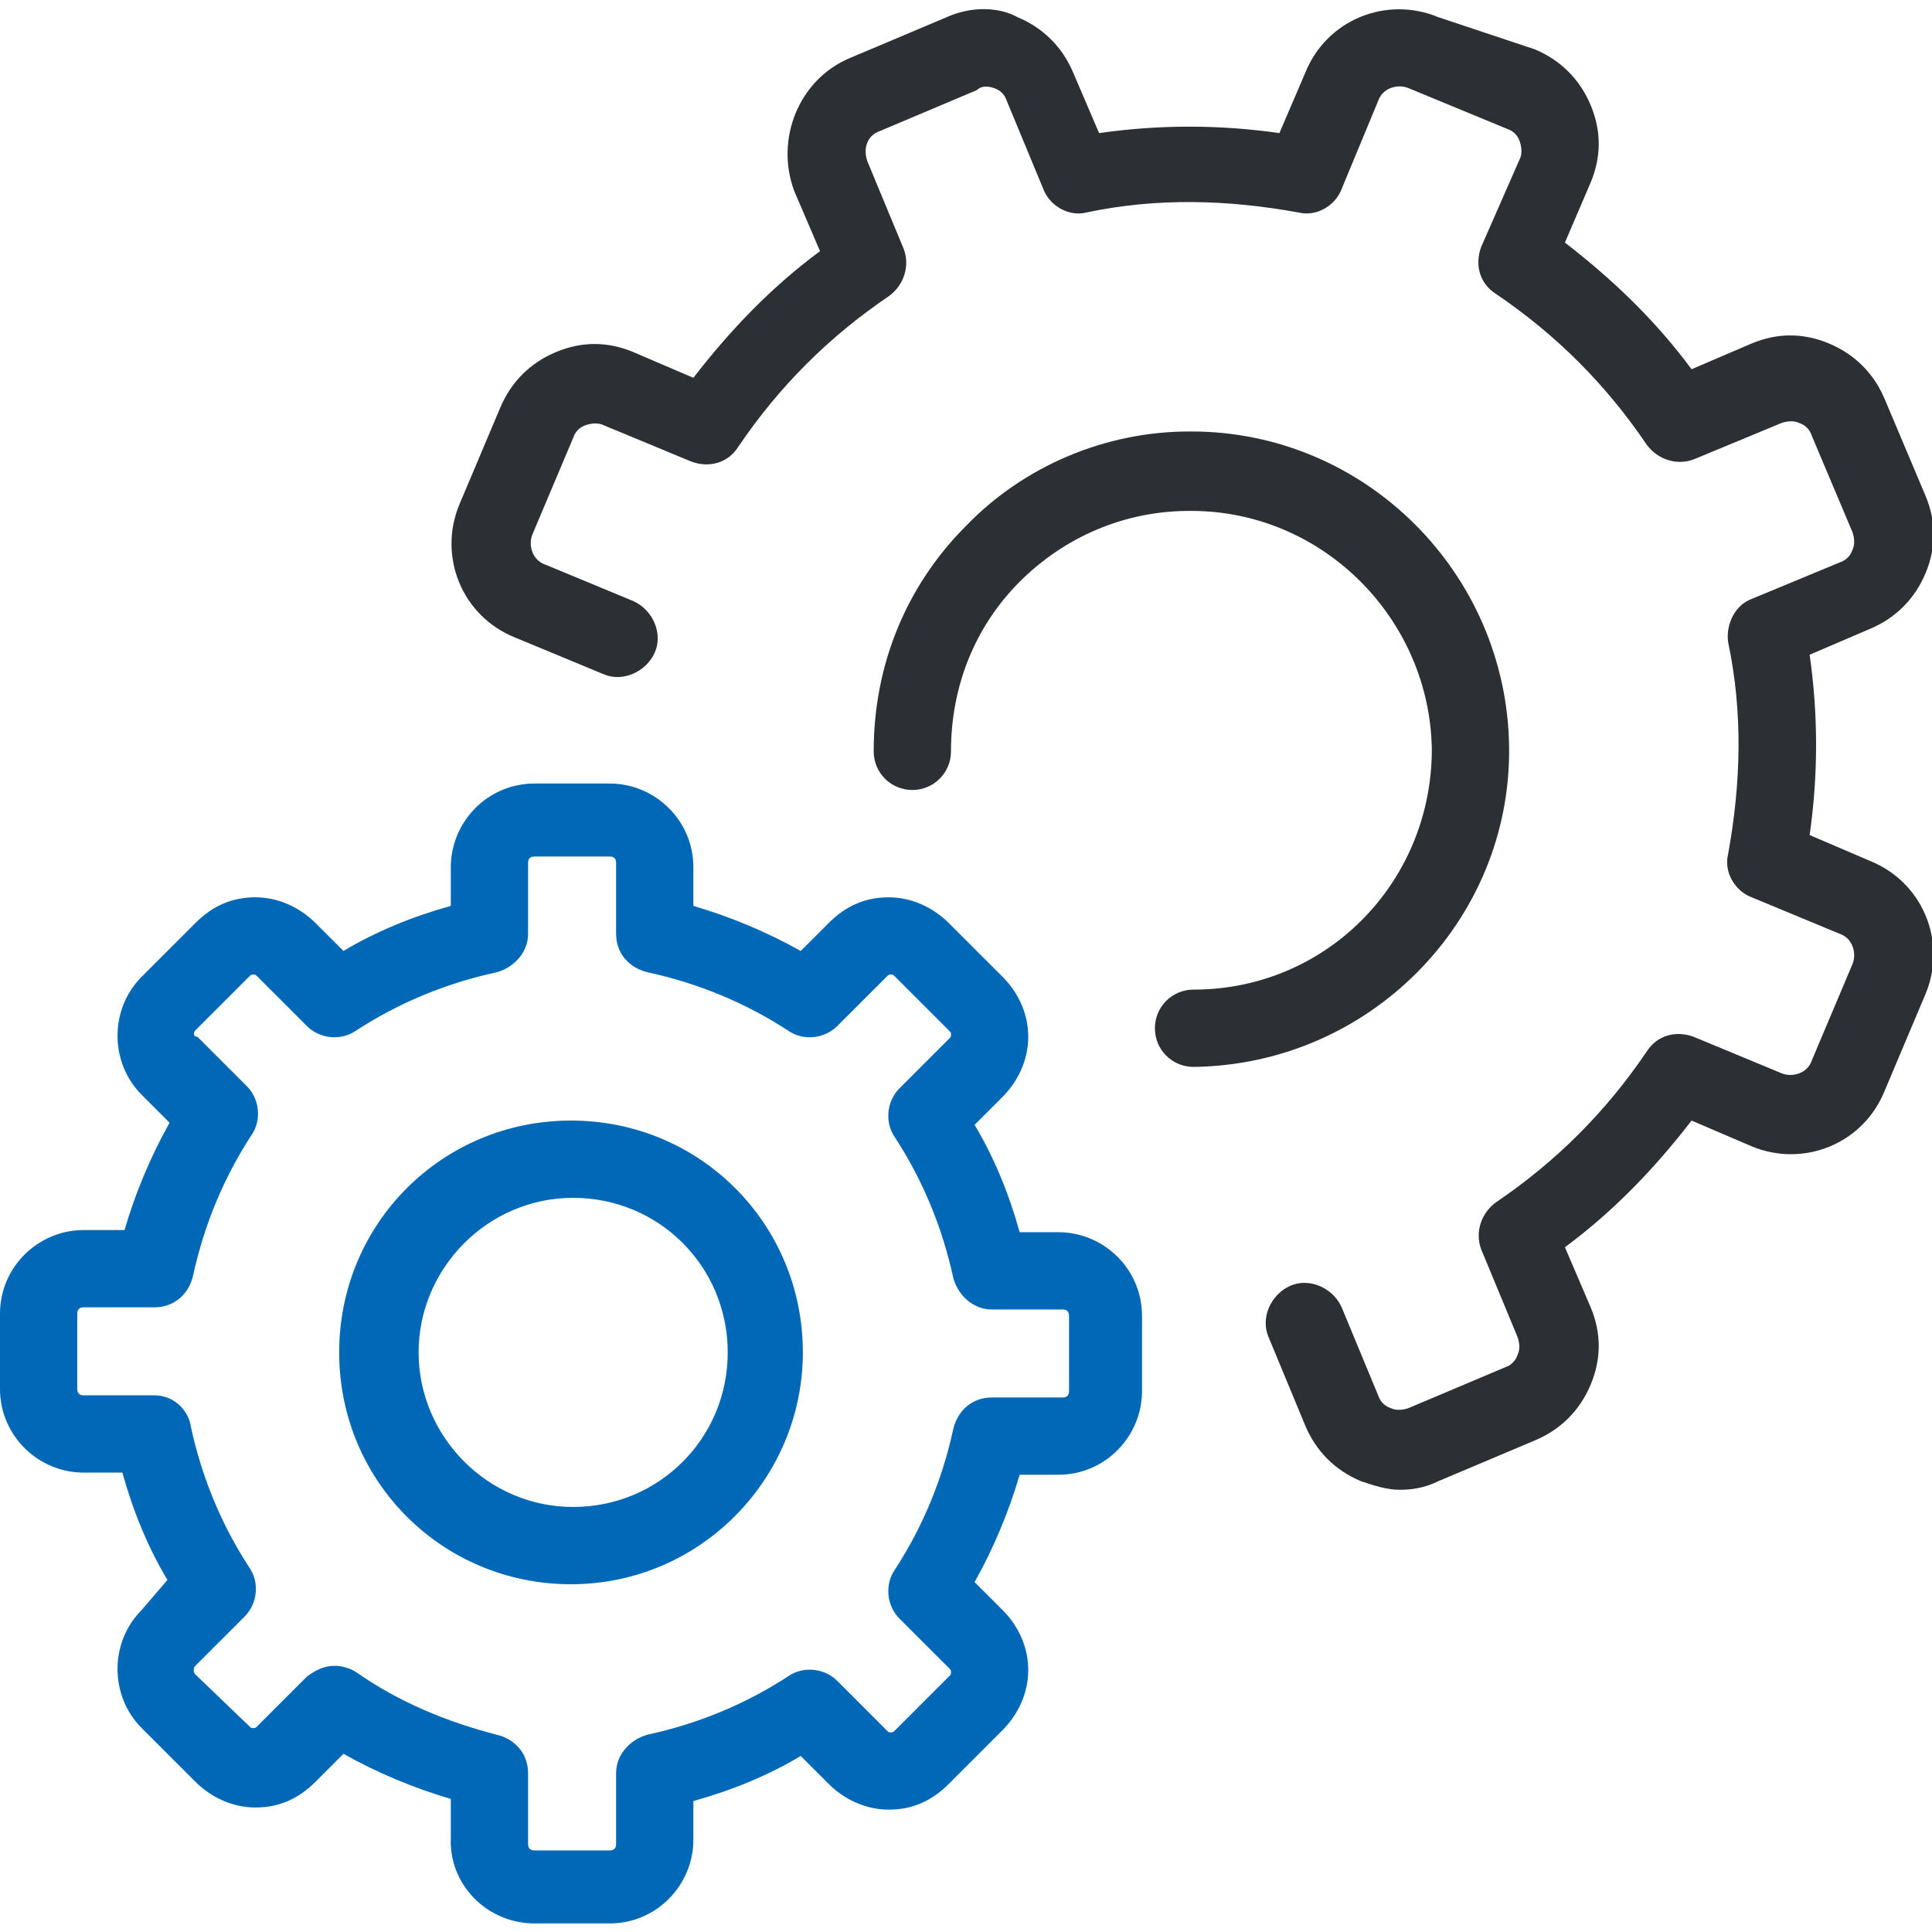
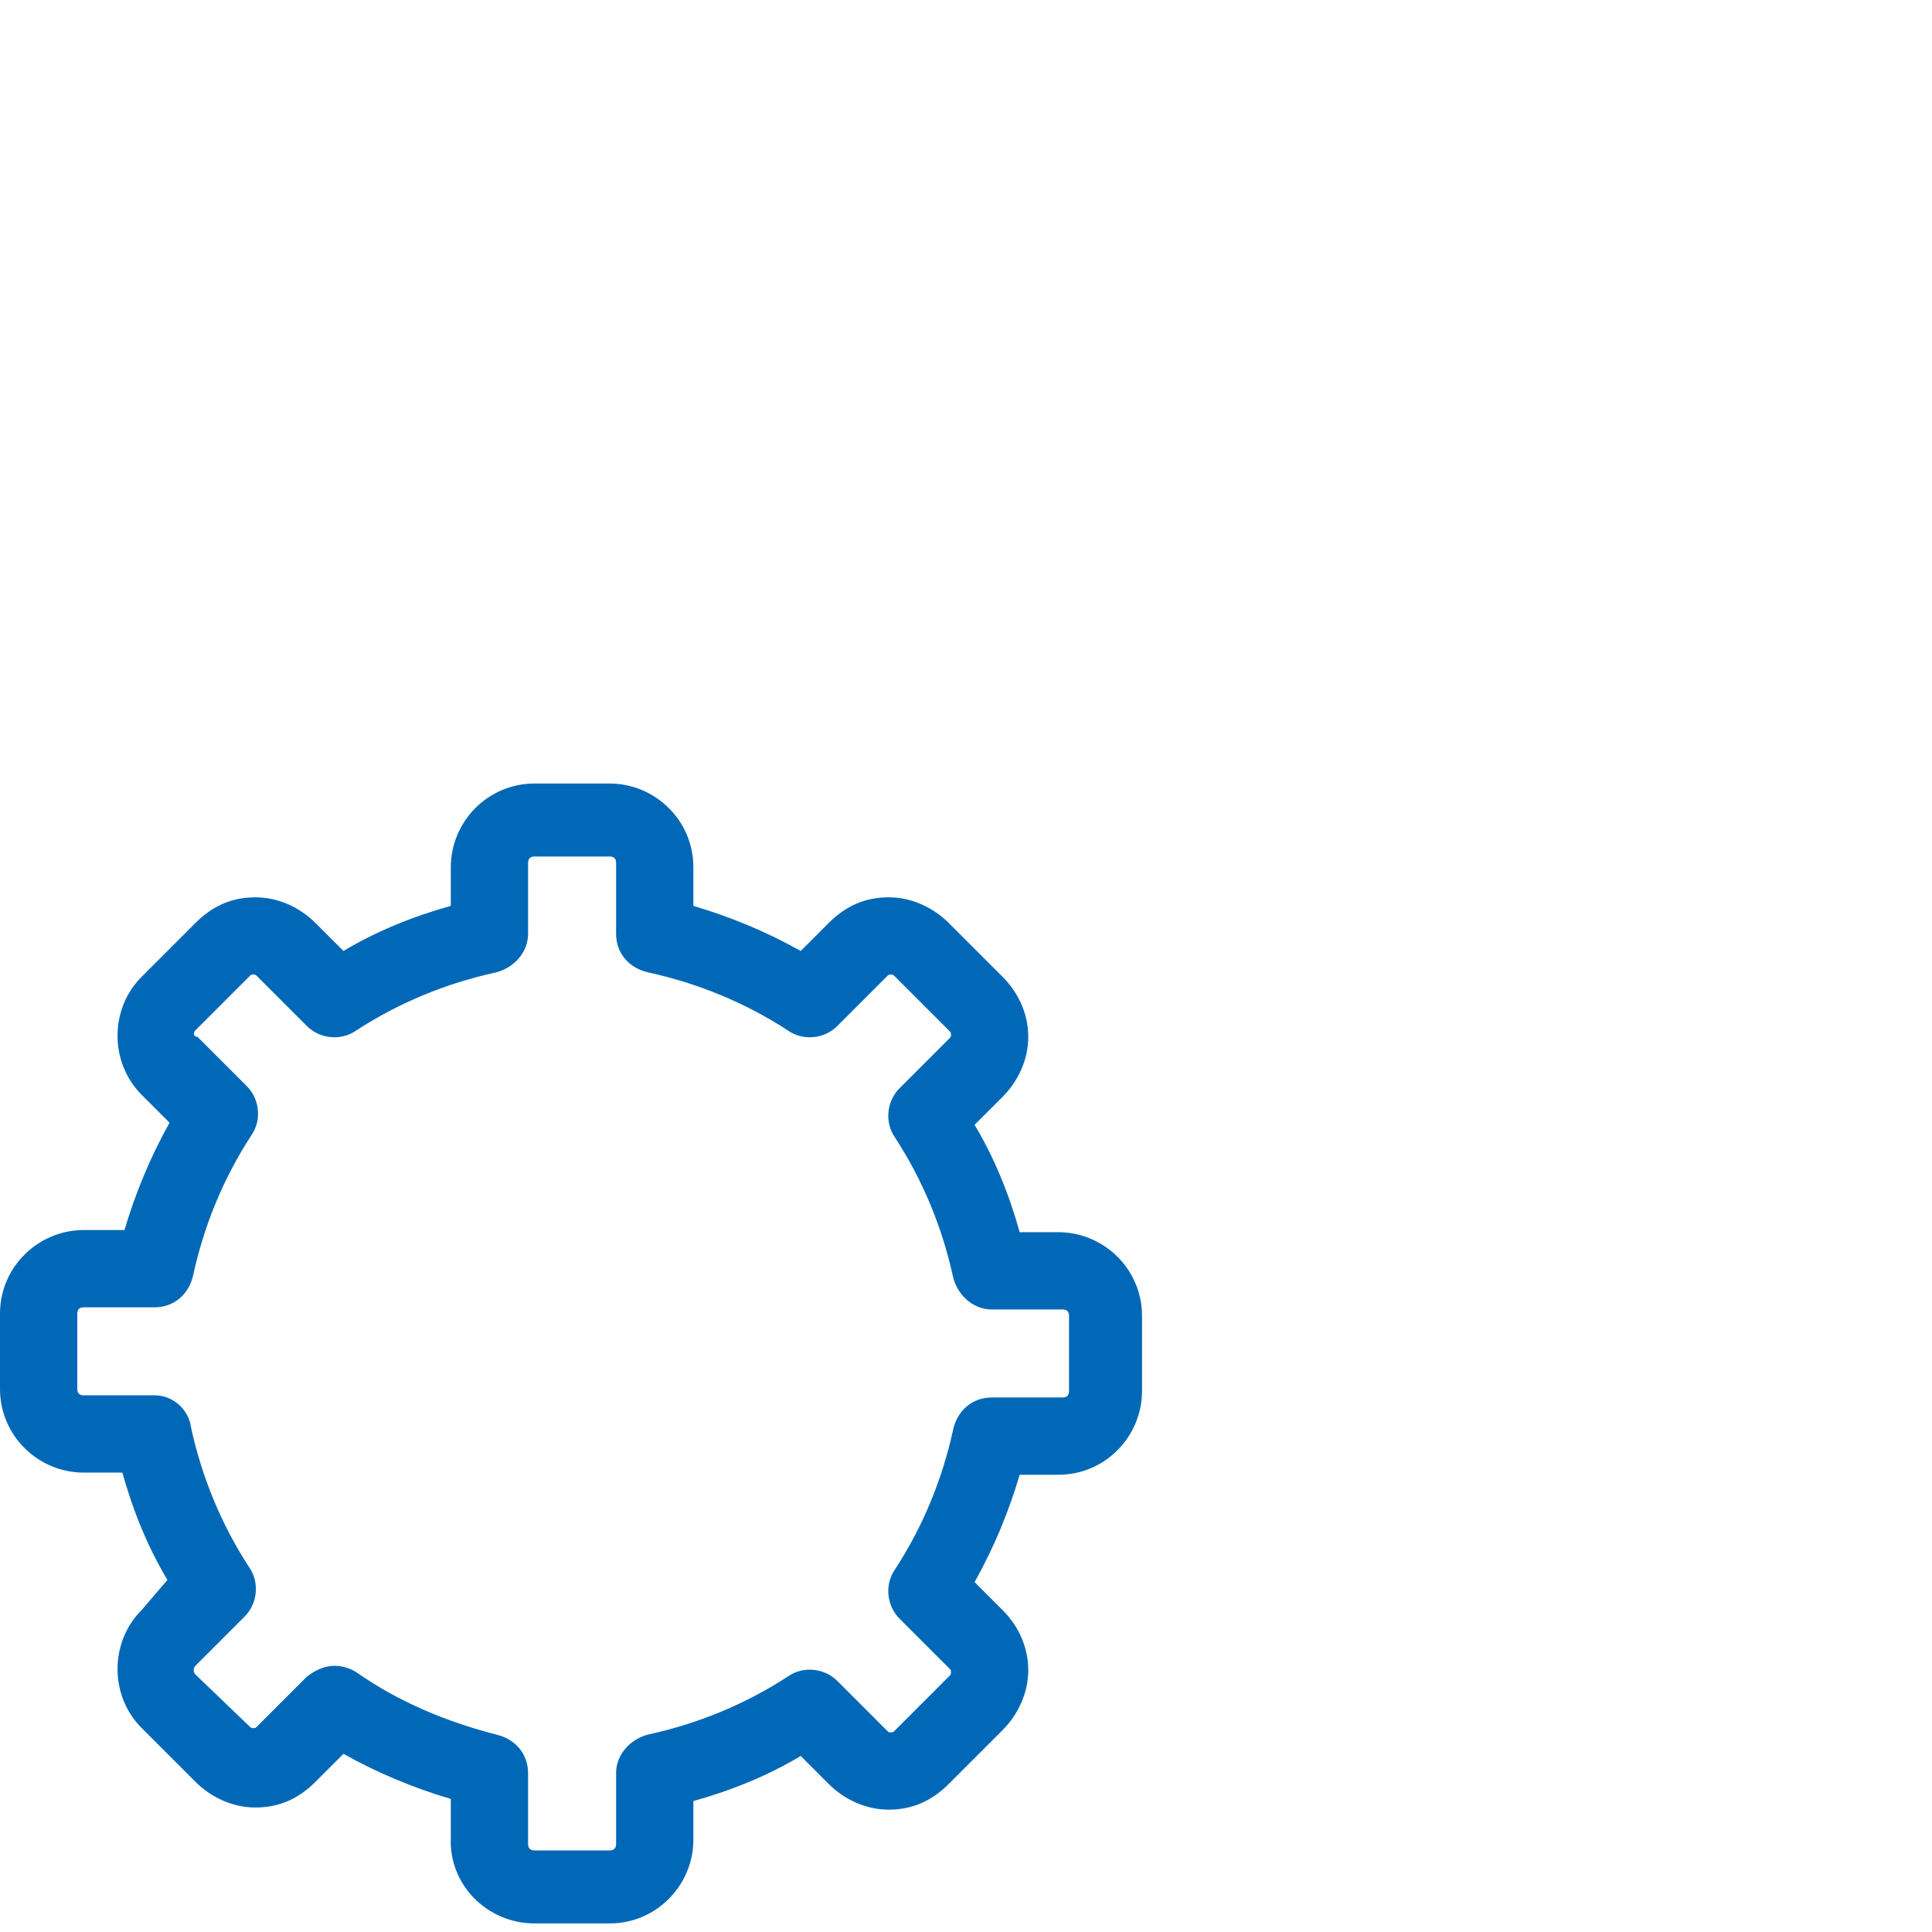
<svg xmlns="http://www.w3.org/2000/svg" version="1.1" id="レイヤー_1" x="0px" y="0px" viewBox="0 0 90 90" style="enable-background:new 0 0 90 90;" xml:space="preserve">
  <style type="text/css">
	.st0{fill:#2C2F33;}
	.st1{fill:#0068B6;}
</style>
  <g>
    <g>
-       <path class="st0" d="M44.1,0.8l-4.5,1.9c-2.4,1-3.5,3.8-2.6,6.2l1.2,2.8c-2.3,1.7-4.2,3.7-5.9,5.9l-2.8-1.2    c-1.2-0.5-2.4-0.5-3.6,0c-1.2,0.5-2.1,1.4-2.6,2.6l-1.9,4.5c-1,2.4,0.1,5.2,2.6,6.2l4.1,1.7c0.9,0.4,2-0.1,2.4-1    c0.4-0.9-0.1-2-1-2.4l-4.1-1.7c-0.6-0.2-0.8-0.9-0.6-1.4l1.9-4.5c0.1-0.3,0.3-0.5,0.6-0.6c0.3-0.1,0.6-0.1,0.8,0l4.1,1.7    c0.8,0.3,1.7,0.1,2.2-0.7c1.9-2.8,4.2-5.1,7-7c0.7-0.5,1-1.4,0.7-2.2l-1.7-4.1c-0.2-0.6,0-1.2,0.6-1.4l4.5-1.9    C45.7,4,46,4,46.3,4.1c0.3,0.1,0.5,0.3,0.6,0.6l1.7,4.1c0.3,0.8,1.2,1.3,2,1.1c3.3-0.7,6.6-0.6,9.9,0c0.8,0.2,1.7-0.3,2-1.1    l1.7-4.1c0.2-0.6,0.9-0.8,1.4-0.6L70.2,6c0.3,0.1,0.5,0.3,0.6,0.6c0.1,0.3,0.1,0.6,0,0.8L69,11.5c-0.3,0.8-0.1,1.7,0.7,2.2    c2.8,1.9,5.1,4.2,7,7c0.5,0.7,1.4,1,2.2,0.7l4.1-1.7c0.3-0.1,0.6-0.1,0.8,0c0.3,0.1,0.5,0.3,0.6,0.6l1.9,4.5    c0.1,0.3,0.1,0.6,0,0.8c-0.1,0.3-0.3,0.5-0.6,0.6l-4.1,1.7c-0.8,0.3-1.2,1.2-1.1,2c0.7,3.3,0.6,6.6,0,9.9c-0.2,0.8,0.3,1.7,1.1,2    l4.1,1.7c0.6,0.2,0.8,0.9,0.6,1.4l-1.9,4.5c-0.2,0.6-0.9,0.8-1.4,0.6l-4.1-1.7c-0.8-0.3-1.7-0.1-2.2,0.7c-1.9,2.8-4.2,5.1-7,7    c-0.7,0.5-1,1.4-0.7,2.2l1.7,4.1c0.1,0.3,0.1,0.6,0,0.8c-0.1,0.3-0.3,0.5-0.6,0.6l-4.5,1.9c-0.3,0.1-0.6,0.1-0.8,0    c-0.3-0.1-0.5-0.3-0.6-0.6l-1.7-4.1c-0.4-0.9-1.5-1.4-2.4-1c-0.9,0.4-1.4,1.5-1,2.4l1.7,4.1c0.5,1.2,1.4,2.1,2.6,2.6    c0.6,0.2,1.2,0.4,1.8,0.4c0.6,0,1.2-0.1,1.8-0.4l4.5-1.9c1.2-0.5,2.1-1.4,2.6-2.6c0.5-1.2,0.5-2.4,0-3.6l-1.2-2.8    c2.3-1.7,4.2-3.7,5.9-5.9l2.8,1.2c2.4,1,5.2-0.1,6.2-2.6l1.9-4.5c1-2.4-0.1-5.2-2.6-6.2l-2.8-1.2c0.4-2.8,0.4-5.6,0-8.4l2.8-1.2    c1.2-0.5,2.1-1.4,2.6-2.6c0.5-1.2,0.5-2.4,0-3.6l-1.9-4.5c-0.5-1.2-1.4-2.1-2.6-2.6c-1.2-0.5-2.4-0.5-3.6,0l-2.8,1.2    c-1.7-2.3-3.7-4.2-5.9-5.9l1.2-2.8c0.5-1.2,0.5-2.4,0-3.6s-1.4-2.1-2.6-2.6L67,0.8c-2.4-1-5.2,0.1-6.2,2.6l-1.2,2.8    c-2.8-0.4-5.6-0.4-8.4,0l-1.2-2.8c-0.5-1.2-1.4-2.1-2.6-2.6C46.5,0.3,45.2,0.3,44.1,0.8z" />
-       <path class="st0" d="M70.3,34.8c-0.1-8.1-6.7-14.7-14.8-14.7c0,0-0.1,0-0.1,0c-3.9,0-7.7,1.6-10.4,4.4c-2.8,2.8-4.3,6.5-4.3,10.5    c0,1,0.8,1.8,1.8,1.8h0c1,0,1.8-0.8,1.8-1.8c0-3,1.1-5.8,3.2-7.9c2.1-2.1,4.9-3.3,7.9-3.3c0,0,0.1,0,0.1,0c6.1,0,11.1,5,11.2,11.1    c0,6.2-4.9,11.2-11.1,11.2c-1,0-1.8,0.8-1.8,1.8c0,1,0.8,1.8,1.8,1.8c0,0,0,0,0,0C63.8,49.6,70.4,42.9,70.3,34.8z" />
      <path class="st1" d="M24.9,89.6h3.5c2.2,0,3.9-1.8,3.9-3.9v-1.8c1.8-0.5,3.5-1.2,5-2.1l1.3,1.3c0.7,0.7,1.7,1.2,2.8,1.2    s2-0.4,2.8-1.2l2.5-2.5c0.7-0.7,1.2-1.7,1.2-2.8c0-1-0.4-2-1.2-2.8l-1.3-1.3c0.9-1.6,1.6-3.3,2.1-5h1.8c2.2,0,3.9-1.8,3.9-3.9    v-3.5c0-2.2-1.8-3.9-3.9-3.9h-1.8c-0.5-1.8-1.2-3.5-2.1-5l1.3-1.3c0.7-0.7,1.2-1.7,1.2-2.8c0-1-0.4-2-1.2-2.8l-2.5-2.5    c-0.7-0.7-1.7-1.2-2.8-1.2s-2,0.4-2.8,1.2l-1.3,1.3c-1.6-0.9-3.3-1.6-5-2.1v-1.8c0-2.2-1.8-3.9-3.9-3.9h-3.5    c-2.2,0-3.9,1.8-3.9,3.9v1.8c-1.8,0.5-3.5,1.2-5,2.1l-1.3-1.3c-0.7-0.7-1.7-1.2-2.8-1.2s-2,0.4-2.8,1.2l-2.5,2.5    c-1.5,1.5-1.5,4,0,5.5l1.3,1.3c-0.9,1.6-1.6,3.3-2.1,5H3.9C1.8,57.3,0,59,0,61.2v3.5c0,2.2,1.8,3.9,3.9,3.9h1.8    c0.5,1.8,1.2,3.5,2.1,5L6.6,75c-1.5,1.5-1.5,4,0,5.5L9.1,83c0.7,0.7,1.7,1.2,2.8,1.2s2-0.4,2.8-1.2l1.3-1.3c1.6,0.9,3.3,1.6,5,2.1    v1.8C20.9,87.8,22.7,89.6,24.9,89.6z M16.6,77.9c-0.3-0.2-0.7-0.3-1-0.3c-0.5,0-0.9,0.2-1.3,0.5l-2.3,2.3    c-0.1,0.1-0.1,0.1-0.2,0.1c-0.1,0-0.1,0-0.2-0.1L9.1,78c-0.1-0.1-0.1-0.3,0-0.4l2.3-2.3c0.6-0.6,0.7-1.6,0.2-2.3    c-1.3-2-2.2-4.2-2.7-6.5C8.8,65.7,8.1,65,7.2,65H3.9c-0.2,0-0.3-0.1-0.3-0.3v-3.5c0-0.2,0.1-0.3,0.3-0.3h3.3    c0.9,0,1.6-0.6,1.8-1.5c0.5-2.3,1.4-4.5,2.7-6.5c0.5-0.7,0.4-1.7-0.2-2.3l-2.3-2.3C9,48.3,9,48.1,9.1,48l2.5-2.5    c0.1-0.1,0.1-0.1,0.2-0.1c0.1,0,0.1,0,0.2,0.1l2.3,2.3c0.6,0.6,1.6,0.7,2.3,0.2c2-1.3,4.2-2.2,6.5-2.7c0.8-0.2,1.5-0.9,1.5-1.8    v-3.3c0-0.2,0.1-0.3,0.3-0.3h3.5c0.2,0,0.3,0.1,0.3,0.3v3.3c0,0.9,0.6,1.6,1.5,1.8c2.3,0.5,4.5,1.4,6.5,2.7    c0.7,0.5,1.7,0.4,2.3-0.2l2.3-2.3c0.1-0.1,0.1-0.1,0.2-0.1c0.1,0,0.1,0,0.2,0.1l2.5,2.5c0.1,0.1,0.1,0.1,0.1,0.2    c0,0.1,0,0.1-0.1,0.2l-2.3,2.3c-0.6,0.6-0.7,1.6-0.2,2.3c1.3,2,2.2,4.2,2.7,6.5c0.2,0.8,0.9,1.5,1.8,1.5h3.3    c0.2,0,0.3,0.1,0.3,0.3v3.5c0,0.2-0.1,0.3-0.3,0.3h-3.3c-0.9,0-1.6,0.6-1.8,1.5c-0.5,2.3-1.4,4.5-2.7,6.5    c-0.5,0.7-0.4,1.7,0.2,2.3l2.3,2.3c0.1,0.1,0.1,0.1,0.1,0.2c0,0.1,0,0.1-0.1,0.2l-2.5,2.5c-0.1,0.1-0.1,0.1-0.2,0.1    c-0.1,0-0.1,0-0.2-0.1l-2.3-2.3c-0.6-0.6-1.6-0.7-2.3-0.2c-2,1.3-4.2,2.2-6.5,2.7c-0.8,0.2-1.5,0.9-1.5,1.8v3.3    c0,0.2-0.1,0.3-0.3,0.3h-3.5c-0.2,0-0.3-0.1-0.3-0.3v-3.3c0-0.9-0.6-1.6-1.5-1.8C20.8,80.2,18.6,79.3,16.6,77.9z" />
-       <path class="st1" d="M37.4,63c0-6-4.8-10.8-10.8-10.8S15.8,57,15.8,63s4.8,10.8,10.8,10.8S37.4,68.9,37.4,63z M19.5,63    c0-3.9,3.2-7.2,7.2-7.2s7.2,3.2,7.2,7.2s-3.2,7.2-7.2,7.2S19.5,66.9,19.5,63z" />
    </g>
  </g>
</svg>